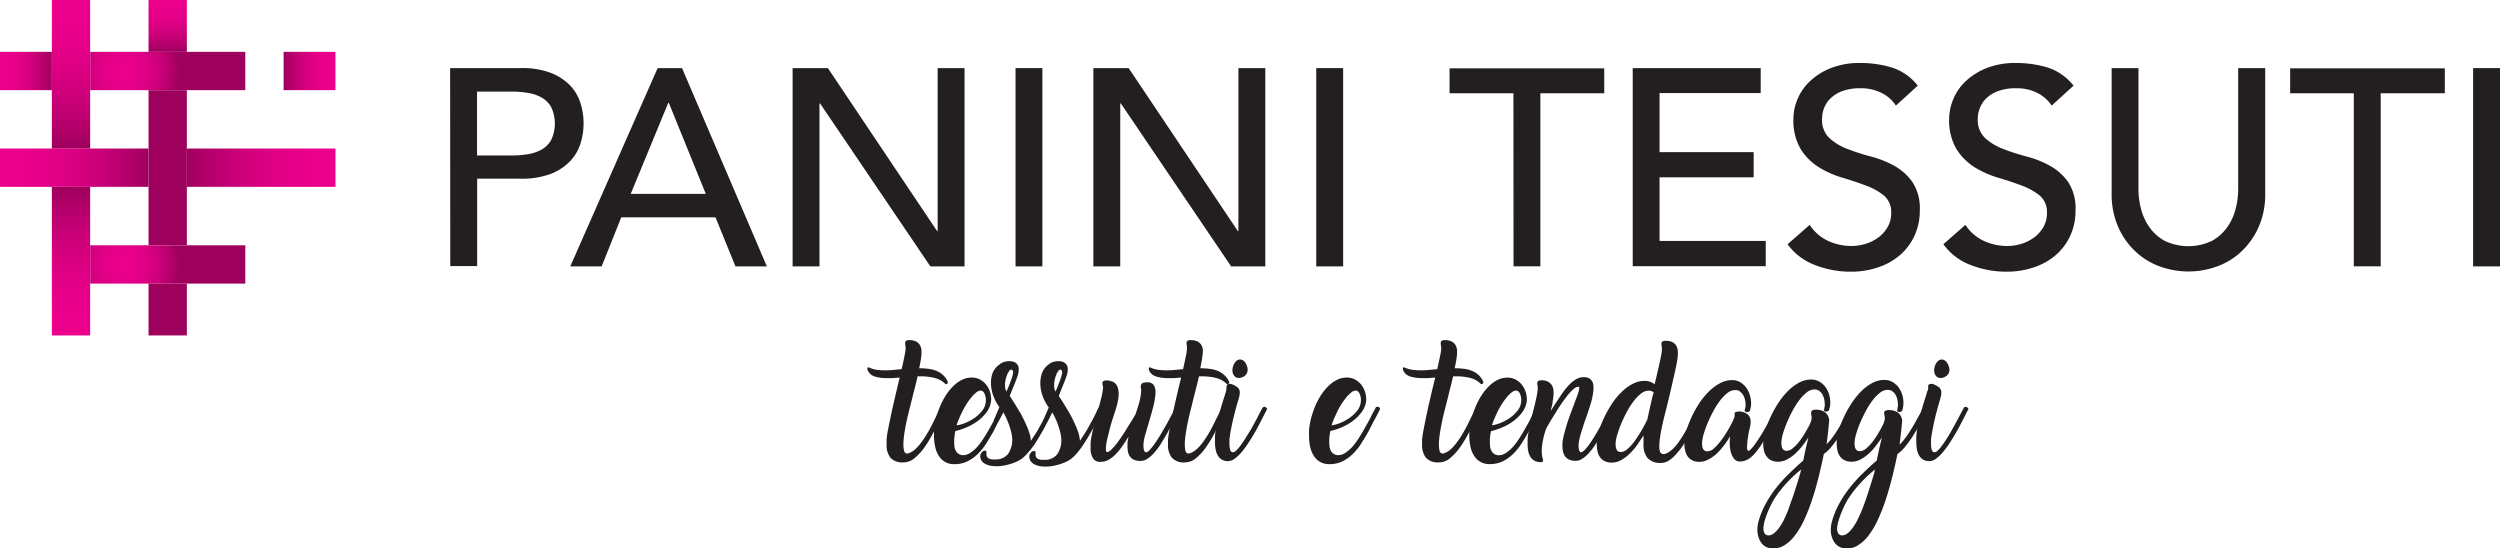
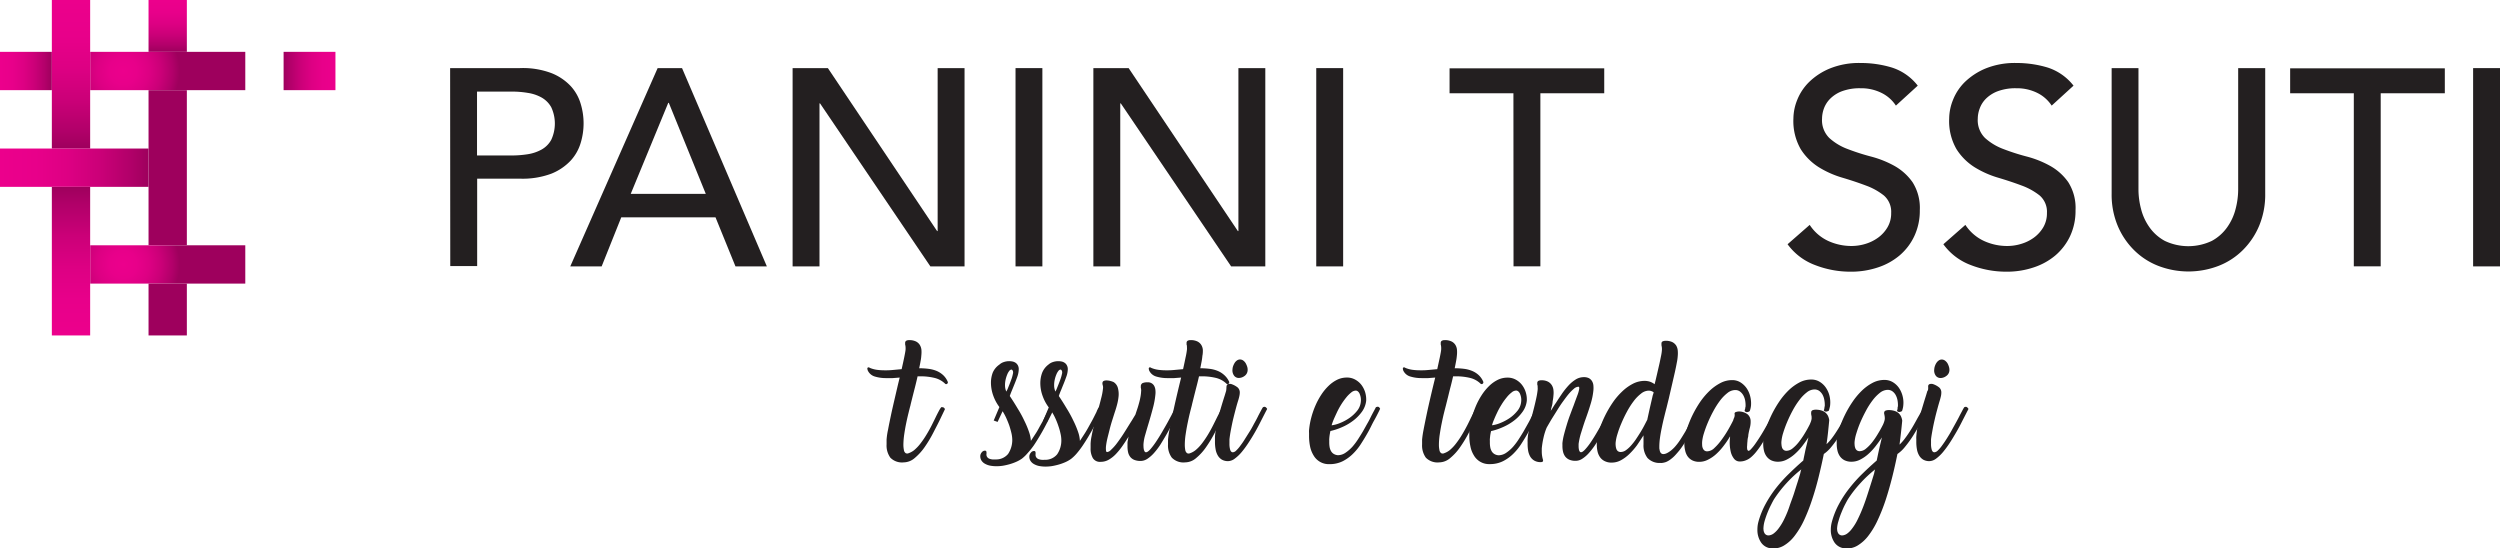
<svg xmlns="http://www.w3.org/2000/svg" xmlns:xlink="http://www.w3.org/1999/xlink" id="logo-panini" width="245.926" height="53.955" viewBox="0 0 245.926 53.955">
  <defs>
    <linearGradient id="linear-gradient" x1="0.501" x2="0.501" y2="1" gradientUnits="objectBoundingBox">
      <stop offset="0" stop-color="#ec008c" />
      <stop offset="0.24" stop-color="#e8008a" />
      <stop offset="0.46" stop-color="#dd0083" />
      <stop offset="0.67" stop-color="#cb0078" />
      <stop offset="0.88" stop-color="#b10069" />
      <stop offset="1" stop-color="#9e005d" />
    </linearGradient>
    <linearGradient id="linear-gradient-2" x1="1" y1="0.5" x2="0" y2="0.5" xlink:href="#linear-gradient" />
    <linearGradient id="linear-gradient-3" x1="0" y1="0.5" x2="1" y2="0.5" xlink:href="#linear-gradient" />
    <linearGradient id="linear-gradient-4" x1="0.5" x2="0.5" y2="1" xlink:href="#linear-gradient" />
    <radialGradient id="radial-gradient" cx="0.5" cy="0.498" r="1.476" gradientTransform="translate(0.089) scale(0.247 1)" xlink:href="#linear-gradient" />
    <linearGradient id="linear-gradient-6" x1="0" y1="0.501" x2="1" y2="0.501" xlink:href="#linear-gradient" />
    <radialGradient id="radial-gradient-2" cx="0.503" cy="0.5" r="0.365" gradientTransform="translate(3.176) scale(4.046 1)" gradientUnits="objectBoundingBox">
      <stop offset="0" stop-color="#ec008c" />
      <stop offset="0.4" stop-color="#ea008b" />
      <stop offset="0.59" stop-color="#e20086" />
      <stop offset="0.73" stop-color="#d6007f" />
      <stop offset="0.85" stop-color="#c30074" />
      <stop offset="0.95" stop-color="#ac0065" />
      <stop offset="1" stop-color="#9e005d" />
    </radialGradient>
    <linearGradient id="linear-gradient-7" x1="1" y1="0.501" x2="0" y2="0.501" xlink:href="#linear-gradient" />
    <linearGradient id="linear-gradient-10" x1="0.5" y1="1" x2="0.5" y2="0" xlink:href="#linear-gradient" />
    <radialGradient id="radial-gradient-3" cx="0.5" cy="0.502" r="1.476" gradientTransform="translate(0.089) scale(0.247 1)" xlink:href="#linear-gradient" />
    <linearGradient id="linear-gradient-12" x1="62.458" y1="-27.051" x2="61.105" y2="-27.051" xlink:href="#linear-gradient" />
  </defs>
  <g id="Group_6591" data-name="Group 6591" transform="translate(6)">
    <path id="Path_13212" data-name="Path 13212" d="M218.148,206.881a3.879,3.879,0,0,1-.079.594c-.034.211-.083.437-.133.677a7.463,7.463,0,0,1,.893.054,3.151,3.151,0,0,1,.8.2,2.223,2.223,0,0,1,.648.407,1.894,1.894,0,0,1,.466.663h0a.152.152,0,0,1-.029.177.157.157,0,0,1-.2.044,2.268,2.268,0,0,0-1.09-.6,5.85,5.85,0,0,0-1.379-.152h-.265c-.069.319-.147.633-.226.952l-.25.982-.2.8-.029.137c-.054.187-.113.432-.191.746s-.157.658-.231,1.021-.137.726-.191,1.095a7.629,7.629,0,0,0-.079.982,2.75,2.75,0,0,0,.049.53.447.447,0,0,0,.177.314.329.329,0,0,0,.3,0,1.806,1.806,0,0,0,.52-.285,4.02,4.02,0,0,0,.638-.672,8.783,8.783,0,0,0,.594-.874c.187-.309.363-.623.52-.937s.3-.6.417-.849h0c.1-.2.187-.373.27-.525a2.7,2.7,0,0,1,.236-.378.411.411,0,0,1,.118,0,.26.26,0,0,1,.245.2l-.383.8h0c-.226.491-.491.982-.741,1.472a12.239,12.239,0,0,1-.859,1.438,5.462,5.462,0,0,1-.982,1.085,1.683,1.683,0,0,1-1.09.432,1.6,1.6,0,0,1-1.315-.466,2.052,2.052,0,0,1-.368-1.3v-.476a6.82,6.82,0,0,1,.147-.982c.074-.412.172-.874.275-1.369s.226-1.021.353-1.571.25-1.075.368-1.58l.147-.6-.687.054H214.7a3.744,3.744,0,0,1-1.134-.157,1.1,1.1,0,0,1-.687-.594.734.734,0,0,1-.034-.123.231.231,0,0,1,0-.118.128.128,0,0,1,.079-.064.206.206,0,0,1,.157.049h0a2.76,2.76,0,0,0,.692.191,5.722,5.722,0,0,0,.775.049,6.819,6.819,0,0,0,.82-.034l.844-.079c.1-.447.187-.834.255-1.173s.113-.574.128-.721a1.992,1.992,0,0,0,0-.3,1.082,1.082,0,0,0-.039-.226v-.1a.537.537,0,0,1,0-.088.231.231,0,0,1,.133-.2.6.6,0,0,1,.26-.049,1.473,1.473,0,0,1,.658.128.947.947,0,0,1,.383.334,1.148,1.148,0,0,1,.167.491A2.83,2.83,0,0,1,218.148,206.881Z" transform="translate(-133.516 -171.927)" fill="#231f20" />
-     <path id="Path_13213" data-name="Path 13213" d="M231.986,218.289q-.285.491-.633,1.06a5.807,5.807,0,0,1-.8,1.011,4.049,4.049,0,0,1-1.031.756,2.837,2.837,0,0,1-1.315.295,1.718,1.718,0,0,1-1.561-.854,2.6,2.6,0,0,1-.344-.888,4.91,4.91,0,0,1-.108-1.05v-.275a1.965,1.965,0,0,1,0-.285h0a7.464,7.464,0,0,1,.216-1.2,7.708,7.708,0,0,1,.407-1.188,7.063,7.063,0,0,1,.574-1.08,5.2,5.2,0,0,1,.726-.883,3.328,3.328,0,0,1,.844-.6,2.184,2.184,0,0,1,.937-.216,1.669,1.669,0,0,1,.834.2,1.963,1.963,0,0,1,.613.525,2.159,2.159,0,0,1,.368.726,2.4,2.4,0,0,1,.1.834,2.316,2.316,0,0,1-.422,1.09,4.093,4.093,0,0,1-.869.879,5.2,5.2,0,0,1-1.1.633,5.888,5.888,0,0,1-1.124.373,3.048,3.048,0,0,0-.069.368c0,.128-.034.265-.049.4a1.066,1.066,0,0,0,0,.177v.177a2.654,2.654,0,0,0,.034.447,1.237,1.237,0,0,0,.133.393.776.776,0,0,0,.265.285.913.913,0,0,0,.427.133,1.36,1.36,0,0,0,.761-.255,3.6,3.6,0,0,0,.672-.594,6.322,6.322,0,0,0,.569-.766c.172-.27.329-.52.461-.746h0c.172-.294.329-.584.491-.874l.4-.775c.059-.108.118-.226.191-.358s.132-.255.191-.353a.588.588,0,0,1,.157-.049.221.221,0,0,1,.152.054.56.56,0,0,1,.1.147l-.108.231c-.128.26-.285.574-.491.937S232.2,217.9,231.986,218.289Zm-.815-3.814c-.108-.206-.236-.3-.383-.3a.712.712,0,0,0-.437.187,2.757,2.757,0,0,0-.491.491,5.986,5.986,0,0,0-.491.687,7.67,7.67,0,0,0-.422.761c-.128.27-.231.491-.324.726a3.572,3.572,0,0,0-.2.564,3.176,3.176,0,0,0,.834-.231,4.762,4.762,0,0,0,.918-.491,3.6,3.6,0,0,0,.756-.712,1.6,1.6,0,0,0,.358-.879,1.472,1.472,0,0,0-.132-.8Z" transform="translate(-140.316 -175.752)" fill="#231f20" />
    <path id="Path_13214" data-name="Path 13214" d="M237.354,209.949a1.183,1.183,0,0,1,.447-.255,1.641,1.641,0,0,1,.874-.044.879.879,0,0,1,.3.137.741.741,0,0,1,.206.25.775.775,0,0,1,.079.363,2.351,2.351,0,0,1-.147.756c-.1.28-.216.579-.349.9l-.2.491c-.069.162-.133.329-.187.491q.412.613.78,1.237a10.646,10.646,0,0,1,.658,1.207,8.689,8.689,0,0,1,.456,1.09,3.255,3.255,0,0,1,.182.879c.162-.241.319-.491.491-.751s.3-.52.447-.78.28-.491.4-.736.226-.437.309-.614v-.029h0l.088-.172h0a1.123,1.123,0,0,1,.1-.167.186.186,0,0,1,.162-.064.285.285,0,0,1,.275.211l-.059.128-.034.029c-.108.206-.226.447-.363.721s-.29.564-.452.869-.334.609-.52.918-.368.609-.56.888a7.711,7.711,0,0,1-.589.736,3.966,3.966,0,0,1-.569.555,3.169,3.169,0,0,1-.569.319,4.948,4.948,0,0,1-.638.231,6.448,6.448,0,0,1-.663.152,4.093,4.093,0,0,1-.628.049,3.4,3.4,0,0,1-.653-.059,1.714,1.714,0,0,1-.52-.2.933.933,0,0,1-.334-.329.815.815,0,0,1-.093-.491.613.613,0,0,1,.152-.3.393.393,0,0,1,.3-.152.133.133,0,0,1,.147.118.781.781,0,0,1,0,.24.437.437,0,0,0,.079.275.491.491,0,0,0,.211.162,1.3,1.3,0,0,0,.295.069,2.239,2.239,0,0,0,.314,0,1.531,1.531,0,0,0,1.232-.54,2.479,2.479,0,0,0,.412-1.389,3.226,3.226,0,0,0-.079-.643q-.083-.353-.206-.736c-.088-.255-.186-.491-.3-.751a5.236,5.236,0,0,0-.368-.682l-.491,1.05-.383-.137.56-1.325a4.167,4.167,0,0,1-.6-1.114,3.789,3.789,0,0,1-.231-1.291,2.827,2.827,0,0,1,.177-.982A1.835,1.835,0,0,1,237.354,209.949Zm.8,2.425.206-.515c.074-.187.137-.363.2-.535a3.626,3.626,0,0,0,.123-.461.491.491,0,0,0,0-.29h0c-.044-.083-.088-.133-.137-.137a.3.3,0,0,0-.211.123,1.409,1.409,0,0,0-.206.358,3.2,3.2,0,0,0-.157.491,2.453,2.453,0,0,0-.064.569,1.522,1.522,0,0,0,.128.623Z" transform="translate(-145.045 -174.082)" fill="#231f20" />
    <path id="Path_13215" data-name="Path 13215" d="M247.187,209.949a1.241,1.241,0,0,1,.452-.255,1.61,1.61,0,0,1,.525-.083,1.651,1.651,0,0,1,.348.039.814.814,0,0,1,.294.137.642.642,0,0,1,.206.25.775.775,0,0,1,.083.363,2.244,2.244,0,0,1-.152.756c-.1.28-.211.579-.348.9-.064.162-.128.324-.2.491s-.128.329-.182.491q.412.614.78,1.237a11.485,11.485,0,0,1,.658,1.207,8.693,8.693,0,0,1,.456,1.09,3.048,3.048,0,0,1,.177.879c.162-.241.324-.491.491-.751s.309-.52.452-.78.28-.491.4-.736l.309-.614v-.029h0l.083-.172h0a.824.824,0,0,1,.1-.167.182.182,0,0,1,.162-.064.285.285,0,0,1,.275.211l-.064.128-.029.029q-.162.309-.368.722c-.137.275-.285.564-.447.869s-.339.609-.52.918-.373.609-.56.888a8.526,8.526,0,0,1-.584.771,3.739,3.739,0,0,1-.574.555,3.122,3.122,0,0,1-.564.319,4.955,4.955,0,0,1-.638.231,6.452,6.452,0,0,1-.663.152,4.159,4.159,0,0,1-.633.049,3.379,3.379,0,0,1-.648-.059,1.713,1.713,0,0,1-.52-.2.933.933,0,0,1-.334-.329.78.78,0,0,1-.093-.491.614.614,0,0,1,.152-.3.383.383,0,0,1,.3-.152.137.137,0,0,1,.152.118,1.279,1.279,0,0,1,0,.24.437.437,0,0,0,.079.275.491.491,0,0,0,.211.162,1.319,1.319,0,0,0,.29.069,2.323,2.323,0,0,0,.319,0,1.512,1.512,0,0,0,1.227-.54,2.4,2.4,0,0,0,.412-1.389,2.9,2.9,0,0,0-.079-.643,5.992,5.992,0,0,0-.206-.736,7.007,7.007,0,0,0-.294-.751,4.722,4.722,0,0,0-.373-.682l-.466,1.05-.378-.137.56-1.325a4.167,4.167,0,0,1-.6-1.114,3.676,3.676,0,0,1-.231-1.291,2.945,2.945,0,0,1,.172-.982A1.87,1.87,0,0,1,247.187,209.949Zm.8,2.425.206-.515c.074-.187.142-.363.2-.535a3.714,3.714,0,0,0,.128-.461.491.491,0,0,0,0-.29h0c-.039-.083-.088-.133-.137-.137a.285.285,0,0,0-.206.123,1.409,1.409,0,0,0-.206.358,2.772,2.772,0,0,0-.157.491,2.453,2.453,0,0,0-.064.569,1.473,1.473,0,0,0,.128.623Z" transform="translate(-150.055 -174.082)" fill="#231f20" />
    <path id="Path_13216" data-name="Path 13216" d="M259.845,213.647a.982.982,0,0,1,.412.569,2.341,2.341,0,0,1,.074.79,5.134,5.134,0,0,1-.172.928c-.083.309-.167.564-.24.78l-.231.731c-.088.28-.172.574-.245.874s-.152.594-.221.883a6.505,6.505,0,0,0-.133.756,2.043,2.043,0,0,0,0,.4c0,.113.054.167.118.167a.594.594,0,0,0,.358-.2,4.871,4.871,0,0,0,.491-.525c.172-.221.348-.466.53-.731s.353-.54.525-.815.334-.54.491-.785l.378-.623h0c.069-.211.137-.412.2-.6s.113-.368.162-.55a5.259,5.259,0,0,0,.128-.55,3.765,3.765,0,0,0,.074-.6.536.536,0,0,0,0-.177.981.981,0,0,0-.029-.172.532.532,0,0,1,0-.108.176.176,0,0,0,0-.054.348.348,0,0,1,.167-.29,1.158,1.158,0,0,1,.491-.079.687.687,0,0,1,.663.363,1.055,1.055,0,0,1,.113.388,2.024,2.024,0,0,1,0,.456,7.857,7.857,0,0,1-.24,1.306c-.128.491-.26.957-.4,1.423s-.245.82-.348,1.188a4.271,4.271,0,0,0-.182.933,1.85,1.85,0,0,0,0,.245,1.534,1.534,0,0,0,.025.27.83.83,0,0,0,.079.221.157.157,0,0,0,.137.088c.113,0,.255-.1.432-.294a7.408,7.408,0,0,0,.56-.741c.2-.3.4-.618.609-.982s.393-.672.56-.982.314-.579.427-.8.177-.348.2-.383l.029-.074h0a.821.821,0,0,1,.1-.167.182.182,0,0,1,.162-.064.241.241,0,0,1,.162.054.559.559,0,0,1,.1.147l-.172.3c-.064.123-.123.24-.177.358-.142.28-.294.579-.456.908s-.339.658-.525.982-.383.648-.589.982a6.715,6.715,0,0,1-.628.825,3.278,3.278,0,0,1-.653.574,1.222,1.222,0,0,1-.653.211,1.639,1.639,0,0,1-.623-.1.982.982,0,0,1-.4-.285,1.164,1.164,0,0,1-.216-.442,2.479,2.479,0,0,1-.064-.564v-.309a1.015,1.015,0,0,1,.039-.334,3.269,3.269,0,0,1,.069-.358.068.068,0,0,0-.025.044.079.079,0,0,1-.029.039c-.182.29-.373.579-.569.859a6.685,6.685,0,0,1-.628.771,3.087,3.087,0,0,1-.7.555,1.585,1.585,0,0,1-.8.211.81.81,0,0,1-.766-.368,1.846,1.846,0,0,1-.221-.982v-.432a4.462,4.462,0,0,1,.1-.761c.049-.27.108-.545.177-.829s.137-.564.216-.854.152-.56.221-.82q.186-.633.324-1.207a5.822,5.822,0,0,0,.177-.918.9.9,0,0,0,0-.285l-.049-.191h0a.222.222,0,0,1,0-.088v-.024a.221.221,0,0,1,.128-.2.623.623,0,0,1,.265-.049,1.471,1.471,0,0,1,.427.064A1.644,1.644,0,0,1,259.845,213.647Z" transform="translate(-156.292 -176.057)" fill="#231f20" />
    <path id="Path_13217" data-name="Path 13217" d="M274.516,206.881a5.645,5.645,0,0,1-.079.594q-.059.319-.132.677a7.466,7.466,0,0,1,.893.054,3.048,3.048,0,0,1,.8.2,2.185,2.185,0,0,1,.653.407,1.963,1.963,0,0,1,.491.663h0a.167.167,0,0,1-.034.177.157.157,0,0,1-.2.044,2.253,2.253,0,0,0-1.085-.6,5.89,5.89,0,0,0-1.384-.152h-.26c-.074.319-.147.633-.231.952s-.162.643-.25.982l-.2.8-.029.137c-.049.187-.113.432-.191.746s-.152.658-.226,1.021-.137.726-.191,1.095a6.873,6.873,0,0,0-.079.982,2.778,2.778,0,0,0,.044.53.491.491,0,0,0,.177.314.344.344,0,0,0,.309,0,1.791,1.791,0,0,0,.515-.285,4.034,4.034,0,0,0,.643-.672,9.711,9.711,0,0,0,.594-.874c.187-.309.358-.623.515-.937s.3-.6.422-.849h0l.27-.525a2.68,2.68,0,0,1,.24-.378.358.358,0,0,1,.118,0c.113,0,.191.069.24.2l-.378.8h0c-.226.491-.491.982-.741,1.472a12.269,12.269,0,0,1-.864,1.438,5.316,5.316,0,0,1-.982,1.085,1.664,1.664,0,0,1-1.09.432,1.59,1.59,0,0,1-1.311-.466,2.022,2.022,0,0,1-.373-1.3v-.476a9.789,9.789,0,0,1,.147-.982c.079-.417.167-.874.275-1.369s.221-1.021.348-1.571.25-1.075.373-1.58l.147-.6-.687.054h-.638a3.746,3.746,0,0,1-1.134-.157,1.1,1.1,0,0,1-.687-.594.452.452,0,0,1-.029-.123.187.187,0,0,1,0-.118.118.118,0,0,1,.079-.064.2.2,0,0,1,.152.049h0a2.76,2.76,0,0,0,.692.191,5.74,5.74,0,0,0,.78.049,6.733,6.733,0,0,0,.815-.034l.849-.079c.1-.447.182-.834.25-1.173a6.742,6.742,0,0,0,.128-.721,1.511,1.511,0,0,0,0-.3.5.5,0,0,0-.034-.226.764.764,0,0,1,0-.1v-.088a.231.231,0,0,1,.132-.2.614.614,0,0,1,.26-.049,1.472,1.472,0,0,1,.663.128.947.947,0,0,1,.383.334,1.079,1.079,0,0,1,.162.491,2.826,2.826,0,0,1-.034.55Z" transform="translate(-162.232 -171.927)" fill="#231f20" />
    <path id="Path_13218" data-name="Path 13218" d="M283.609,212.342a1.757,1.757,0,0,0,.029-.3.833.833,0,0,1,.025-.2.216.216,0,0,1,.167-.162.589.589,0,0,1,.275,0,1.987,1.987,0,0,1,.648.348.668.668,0,0,1,.2.491,1.7,1.7,0,0,1-.039.329c-.024.118-.059.25-.1.393-.074.226-.152.491-.24.82s-.172.658-.26,1.016-.157.712-.226,1.065-.118.677-.152.982v.432a1.963,1.963,0,0,0,.074.6c.049.152.137.236.255.241a.535.535,0,0,0,.344-.182,3.273,3.273,0,0,0,.417-.491,7.259,7.259,0,0,0,.456-.672l.491-.78c.182-.29.3-.54.447-.8s.265-.491.378-.726l.24-.452c.069-.128.128-.236.187-.324a.387.387,0,0,1,.157-.049c.093,0,.182.069.265.211l-.118.221-.491.957c-.177.358-.368.717-.574,1.08s-.427.722-.653,1.065a9.383,9.383,0,0,1-.677.923,3.89,3.89,0,0,1-.677.643,1.129,1.129,0,0,1-.648.245,1.2,1.2,0,0,1-.618-.147,1.144,1.144,0,0,1-.4-.407,1.8,1.8,0,0,1-.216-.6,3.987,3.987,0,0,1-.064-.746v-.52a11.005,11.005,0,0,1,.363-2.037c.182-.668.383-1.335.6-2.007l.147-.491Zm1.914-2.724a1.918,1.918,0,0,1,.167.388.981.981,0,0,1,.034.324.717.717,0,0,1-.3.555.982.982,0,0,1-.574.2.579.579,0,0,1-.442-.206.869.869,0,0,1-.172-.653,1.109,1.109,0,0,1,.074-.344,1.658,1.658,0,0,1,.157-.309.839.839,0,0,1,.231-.226.531.531,0,0,1,.28-.083.559.559,0,0,1,.28.083.9.9,0,0,1,.27.28Z" transform="translate(-168.994 -173.904)" fill="#231f20" />
    <path id="Path_13219" data-name="Path 13219" d="M307.146,218.289c-.191.339-.4.692-.638,1.06a5.4,5.4,0,0,1-.8,1.011,4.025,4.025,0,0,1-1.026.756,2.851,2.851,0,0,1-1.315.294,1.718,1.718,0,0,1-1.561-.854,2.709,2.709,0,0,1-.348-.888,5.223,5.223,0,0,1-.1-1.05v-.275a1.97,1.97,0,0,1,0-.285h0a7.447,7.447,0,0,1,.211-1.2,8.264,8.264,0,0,1,.407-1.188,7.08,7.08,0,0,1,.579-1.08,4.984,4.984,0,0,1,.726-.883,3.327,3.327,0,0,1,.844-.6,2.164,2.164,0,0,1,.938-.216,1.649,1.649,0,0,1,.829.2,1.962,1.962,0,0,1,.618.525,2.356,2.356,0,0,1,.368.726,2.532,2.532,0,0,1,.1.834,2.272,2.272,0,0,1-.427,1.09,4.1,4.1,0,0,1-.869.879,5.166,5.166,0,0,1-1.095.633,5.951,5.951,0,0,1-1.129.373c-.025.118-.049.245-.069.368s-.034.265-.044.4a1.061,1.061,0,0,0,0,.177v.177a2.656,2.656,0,0,0,.034.447,1.237,1.237,0,0,0,.133.393.776.776,0,0,0,.265.285.913.913,0,0,0,.422.133,1.335,1.335,0,0,0,.761-.255,3.634,3.634,0,0,0,.677-.594,6.325,6.325,0,0,0,.569-.766c.172-.27.329-.52.461-.746h0c.167-.294.324-.584.491-.874s.275-.545.4-.775c.054-.108.118-.226.191-.358s.133-.255.187-.353a.6.6,0,0,1,.162-.049.221.221,0,0,1,.152.054.559.559,0,0,1,.1.147l-.108.231c-.128.26-.285.574-.491.937S307.372,217.9,307.146,218.289Zm-.815-3.814c-.108-.206-.236-.3-.383-.3a.731.731,0,0,0-.442.187,3.139,3.139,0,0,0-.491.491,7.22,7.22,0,0,0-.908,1.448c-.123.27-.231.491-.329.726a4.976,4.976,0,0,0-.2.564,3.2,3.2,0,0,0,.839-.231,4.583,4.583,0,0,0,.913-.491,3.627,3.627,0,0,0,.761-.712,1.644,1.644,0,0,0,.358-.879,1.472,1.472,0,0,0-.123-.8Z" transform="translate(-178.586 -175.752)" fill="#231f20" />
    <path id="Path_13220" data-name="Path 13220" d="M325.483,206.881a5.733,5.733,0,0,1-.083.594q-.059.319-.133.677a7.556,7.556,0,0,1,.9.054,3.058,3.058,0,0,1,.79.2,2.183,2.183,0,0,1,.653.407,1.894,1.894,0,0,1,.466.663h0a.176.176,0,0,1-.236.221,2.253,2.253,0,0,0-1.085-.6,5.891,5.891,0,0,0-1.379-.152h-.265c-.074.319-.147.633-.231.952s-.162.643-.245.982l-.2.8-.034.137c-.049.187-.113.432-.191.746s-.152.658-.226,1.021-.137.726-.191,1.095a6.878,6.878,0,0,0-.079.982,2.408,2.408,0,0,0,.049.53.462.462,0,0,0,.172.314.344.344,0,0,0,.309,0,1.807,1.807,0,0,0,.52-.285,4.018,4.018,0,0,0,.638-.672,8.787,8.787,0,0,0,.594-.874c.186-.309.358-.623.52-.937s.294-.6.417-.849h0c.1-.2.186-.373.27-.525a2.308,2.308,0,0,1,.236-.378.413.413,0,0,1,.118,0,.26.26,0,0,1,.245.2l-.383.8h0c-.226.491-.491.982-.741,1.472a12.27,12.27,0,0,1-.864,1.438,5.3,5.3,0,0,1-.982,1.085,1.683,1.683,0,0,1-1.09.432,1.6,1.6,0,0,1-1.315-.466,2.052,2.052,0,0,1-.368-1.3v-.476a9.771,9.771,0,0,1,.147-.982c.079-.417.172-.874.275-1.369s.221-1.021.348-1.571.25-1.075.373-1.58l.147-.6-.687.054h-.638a3.736,3.736,0,0,1-1.129-.157,1.1,1.1,0,0,1-.692-.594.75.75,0,0,1-.029-.123.231.231,0,0,1,0-.118.118.118,0,0,1,.079-.064.206.206,0,0,1,.157.049h0a2.857,2.857,0,0,0,.7.191,5.72,5.72,0,0,0,.776.049,6.733,6.733,0,0,0,.815-.034l.849-.079.255-1.173c.069-.334.113-.574.128-.721a1.986,1.986,0,0,0,0-.3,1.084,1.084,0,0,0-.039-.226.745.745,0,0,1,0-.1.534.534,0,0,1,0-.088.231.231,0,0,1,.133-.2.594.594,0,0,1,.255-.049,1.472,1.472,0,0,1,.663.128.947.947,0,0,1,.383.334,1.079,1.079,0,0,1,.162.491A2.825,2.825,0,0,1,325.483,206.881Z" transform="translate(-188.167 -171.927)" fill="#231f20" />
    <path id="Path_13221" data-name="Path 13221" d="M339.286,218.3c-.191.339-.4.692-.638,1.06a5.561,5.561,0,0,1-.8,1.011,4.049,4.049,0,0,1-1.031.756,2.852,2.852,0,0,1-1.315.294,1.718,1.718,0,0,1-1.561-.854,2.6,2.6,0,0,1-.344-.888,4.91,4.91,0,0,1-.108-1.05v-.275a1.961,1.961,0,0,1,0-.285h0a7.445,7.445,0,0,1,.245-1.188,8.912,8.912,0,0,1,.407-1.188,7.086,7.086,0,0,1,.579-1.08,5.2,5.2,0,0,1,.726-.883,3.327,3.327,0,0,1,.844-.6,2.165,2.165,0,0,1,.938-.216,1.669,1.669,0,0,1,.834.2,1.963,1.963,0,0,1,.614.525,2.253,2.253,0,0,1,.368.726,2.4,2.4,0,0,1,.1.834,2.273,2.273,0,0,1-.427,1.09,3.962,3.962,0,0,1-.864.879,5.206,5.206,0,0,1-1.1.633,6.022,6.022,0,0,1-1.124.373c-.029.118-.054.245-.074.368s-.029.265-.044.4a1.061,1.061,0,0,0,0,.177v.177a2.651,2.651,0,0,0,.034.447,1.237,1.237,0,0,0,.133.393.776.776,0,0,0,.265.285.913.913,0,0,0,.422.133,1.364,1.364,0,0,0,.766-.255,3.6,3.6,0,0,0,.672-.594,6.322,6.322,0,0,0,.569-.766c.172-.27.329-.52.461-.746h0c.167-.294.329-.584.491-.874s.275-.545.4-.775c.054-.108.118-.226.191-.358s.133-.255.191-.353a.589.589,0,0,1,.157-.049.221.221,0,0,1,.152.054.561.561,0,0,1,.1.147l-.108.231c-.128.26-.285.574-.491.937S339.512,217.916,339.286,218.3Zm-.815-3.814c-.108-.206-.236-.3-.383-.3a.712.712,0,0,0-.437.187,2.759,2.759,0,0,0-.491.491,5.985,5.985,0,0,0-.491.687,7.689,7.689,0,0,0-.422.761c-.128.27-.231.491-.324.726a3.569,3.569,0,0,0-.2.564,3.225,3.225,0,0,0,.834-.231,4.762,4.762,0,0,0,.918-.491,3.6,3.6,0,0,0,.756-.712,1.644,1.644,0,0,0,.358-.879,1.472,1.472,0,0,0-.123-.8Z" transform="translate(-194.952 -175.767)" fill="#231f20" />
    <path id="Path_13222" data-name="Path 13222" d="M347.542,215.72q-.029.118-.059.221a.86.86,0,0,1-.044.2c.083-.118.167-.245.245-.378s.172-.275.27-.412c.191-.3.388-.6.594-.9a7.363,7.363,0,0,1,.648-.815,3.437,3.437,0,0,1,.712-.594,1.531,1.531,0,0,1,.8-.226,1.09,1.09,0,0,1,.491.1.82.82,0,0,1,.3.28.981.981,0,0,1,.142.417,2.684,2.684,0,0,1,0,.53,6.731,6.731,0,0,1-.275,1.325c-.147.491-.314.982-.491,1.472s-.3.9-.437,1.335a6.462,6.462,0,0,0-.25,1.114v.245a1.534,1.534,0,0,0,.025.27.56.56,0,0,0,.074.211.157.157,0,0,0,.137.088c.1,0,.231-.088.393-.26a5.677,5.677,0,0,0,.525-.663c.186-.27.373-.564.564-.888s.373-.638.54-.942.319-.574.447-.815l.275-.52a.093.093,0,0,1,.029-.064l.044-.083c.034-.064.069-.118.093-.157a.182.182,0,0,1,.162-.064.241.241,0,0,1,.162.054.561.561,0,0,1,.1.147c-.049.083-.108.187-.167.3s-.118.241-.172.358l-.461.908q-.25.491-.53.982c-.187.324-.383.643-.589.952a7.041,7.041,0,0,1-.628.82,3.1,3.1,0,0,1-.653.569,1.183,1.183,0,0,1-.653.211,1.541,1.541,0,0,1-.623-.108,1.075,1.075,0,0,1-.4-.3,1.286,1.286,0,0,1-.216-.452,2.414,2.414,0,0,1-.069-.584v-.147a1.594,1.594,0,0,1,0-.162,5.827,5.827,0,0,1,.167-.879c.079-.309.172-.628.27-.952s.206-.643.324-.957.226-.609.334-.883c.137-.383.265-.721.373-1.016a3.215,3.215,0,0,0,.186-.658c0-.128,0-.191-.093-.191a.741.741,0,0,0-.442.206,4.281,4.281,0,0,0-.53.54c-.186.226-.378.491-.564.746s-.378.555-.55.834-.339.54-.491.785-.265.452-.363.614h0l-.172.3h0a5.847,5.847,0,0,0-.309.982,8.257,8.257,0,0,0-.172,1.055v.329a2.832,2.832,0,0,0,.1.731.545.545,0,0,1,.029.147c0,.1-.079.147-.231.147a1.217,1.217,0,0,1-.638-.152,1.153,1.153,0,0,1-.4-.4,1.83,1.83,0,0,1-.2-.564,4.074,4.074,0,0,1-.054-.648V219.2a1.667,1.667,0,0,1,0-.221,4.72,4.72,0,0,1,.088-.731c.039-.24.083-.491.137-.771s.113-.491.177-.756l.182-.707c.1-.383.182-.741.255-1.07a7.712,7.712,0,0,0,.147-.859,1.4,1.4,0,0,0,0-.295.519.519,0,0,0-.034-.236.367.367,0,0,1,0-.093.534.534,0,0,1,0-.088.216.216,0,0,1,.133-.2.663.663,0,0,1,.27-.049,1.345,1.345,0,0,1,.643.133.982.982,0,0,1,.378.344,1.149,1.149,0,0,1,.167.491,2.306,2.306,0,0,1,0,.52,3.985,3.985,0,0,1-.079.579A2,2,0,0,1,347.542,215.72Z" transform="translate(-200.9 -175.716)" fill="#231f20" />
    <path id="Path_13223" data-name="Path 13223" d="M365.337,217.529a1.61,1.61,0,0,1-1.315-.491,2.027,2.027,0,0,1-.388-1.33v-.55a.428.428,0,0,1,0-.083.88.88,0,0,1,0-.1.86.86,0,0,1,0-.162c-.2.324-.412.643-.643.982a6.774,6.774,0,0,1-.751.859,3.808,3.808,0,0,1-.829.614,1.89,1.89,0,0,1-.888.231,1.473,1.473,0,0,1-.7-.142,1.183,1.183,0,0,1-.461-.383,1.575,1.575,0,0,1-.25-.569,3,3,0,0,1-.074-.672v-.339a6.491,6.491,0,0,1,.27-1.173,9.631,9.631,0,0,1,.53-1.31,10.933,10.933,0,0,1,.746-1.286,6.654,6.654,0,0,1,.928-1.1,4.5,4.5,0,0,1,1.065-.775,2.518,2.518,0,0,1,1.163-.29,1.668,1.668,0,0,1,.53.083,1.712,1.712,0,0,1,.456.245l.1-.4c.079-.334.152-.648.221-.952s.137-.584.191-.839.1-.491.137-.668a3.932,3.932,0,0,0,.064-.442,1.562,1.562,0,0,0,0-.309,2.013,2.013,0,0,0-.039-.221v-.191a.221.221,0,0,1,.133-.2.8.8,0,0,1,.27-.049,1.473,1.473,0,0,1,.663.128.982.982,0,0,1,.378.334,1.138,1.138,0,0,1,.157.491,2.873,2.873,0,0,1,0,.545,4.5,4.5,0,0,1-.093.658c-.049.28-.113.584-.191.937s-.167.726-.26,1.134l-.29,1.252q-.044.211-.118.491l-.157.643c-.079.294-.157.614-.241.952s-.157.677-.226,1.011-.128.658-.172.982a6.575,6.575,0,0,0-.064.81v.182a.555.555,0,0,0,.025.157c.039.29.167.437.378.437a.79.79,0,0,0,.28-.064,1.686,1.686,0,0,0,.3-.167,2.345,2.345,0,0,0,.285-.221c.093-.083.172-.162.245-.24a5.82,5.82,0,0,0,.53-.692c.167-.255.329-.52.491-.79s.29-.535.422-.8l.353-.717.25-.491a2.521,2.521,0,0,1,.162-.294.324.324,0,0,1,.093-.044h.078a.2.2,0,0,1,.142.059.491.491,0,0,1,.1.142c-.069.128-.137.27-.206.422a4.879,4.879,0,0,1-.216.456c-.128.255-.255.52-.393.79s-.27.54-.417.81-.29.53-.442.785a7.848,7.848,0,0,1-.491.7q-.182.221-.383.442a3.04,3.04,0,0,1-.437.4,2.037,2.037,0,0,1-.491.294,1.7,1.7,0,0,1-.52.1Zm-1.33-4.265c.079-.353.157-.721.241-1.1l.265-1.149a1.391,1.391,0,0,1,.059-.216,1.388,1.388,0,0,0,.059-.216.815.815,0,0,0-.491-.162,1.237,1.237,0,0,0-.751.294,3.813,3.813,0,0,0-.731.751A7.729,7.729,0,0,0,362,212.5a12.6,12.6,0,0,0-.545,1.139,9.555,9.555,0,0,0-.388,1.065,3.98,3.98,0,0,0-.172.8,1.646,1.646,0,0,0,0,.314,1.428,1.428,0,0,0,.059.314.516.516,0,0,0,.152.236.461.461,0,0,0,.3.088.9.9,0,0,0,.491-.172,2.9,2.9,0,0,0,.491-.442,6.014,6.014,0,0,0,.491-.623q.236-.353.456-.707c.142-.236.275-.466.388-.687l.3-.579Z" transform="translate(-207.961 -171.993)" fill="#231f20" />
    <path id="Path_13224" data-name="Path 13224" d="M382.991,216.462a.29.29,0,0,1-.123.064.6.6,0,0,1-.142.029.28.28,0,0,1-.221-.128,1,1,0,0,1,.059-.216A.9.9,0,0,1,382.6,216a2.692,2.692,0,0,0-.034-.555,1.7,1.7,0,0,0-.177-.525,1.2,1.2,0,0,0-.329-.388.765.765,0,0,0-.491-.152,1.247,1.247,0,0,0-.751.29,3.95,3.95,0,0,0-.731.751,7.8,7.8,0,0,0-.658,1.036,12.527,12.527,0,0,0-.545,1.134,11.1,11.1,0,0,0-.388,1.065,3.98,3.98,0,0,0-.167.8,2.281,2.281,0,0,0,0,.319.829.829,0,0,0,.059.314.554.554,0,0,0,.157.231.442.442,0,0,0,.294.088,1.055,1.055,0,0,0,.7-.334,5.353,5.353,0,0,0,.707-.81,10.261,10.261,0,0,0,.643-.982c.2-.348.363-.653.491-.913a1.508,1.508,0,0,1,.1-.275.692.692,0,0,0,.044-.348.157.157,0,0,1,.118-.2.981.981,0,0,1,.294-.059,1.433,1.433,0,0,1,.874.29.908.908,0,0,1,.285.569,2.234,2.234,0,0,1-.069.726,7.364,7.364,0,0,0-.157.731.785.785,0,0,1-.034.245,2.084,2.084,0,0,0-.049.368c-.015.133-.025.27-.029.407a1.291,1.291,0,0,0,0,.348.255.255,0,0,0,.093.177c.044.029.118,0,.206-.074a4.572,4.572,0,0,0,.54-.663c.191-.27.378-.56.569-.869s.363-.614.54-.928l.491-.864c.074-.172.157-.329.236-.491l.206-.378a.432.432,0,0,1,.162-.029.221.221,0,0,1,.152.054.457.457,0,0,1,.1.147l-.1.231c-.1.2-.216.427-.344.687s-.275.54-.427.829-.314.579-.491.879-.344.574-.515.844a8.409,8.409,0,0,1-.53.736,3.888,3.888,0,0,1-.515.535,1.723,1.723,0,0,1-.491.295,1.546,1.546,0,0,1-.579.118.707.707,0,0,1-.594-.27,1.786,1.786,0,0,1-.314-.643,4.014,4.014,0,0,1-.079-1.448v-.108a8.794,8.794,0,0,1-.628.928,5.764,5.764,0,0,1-.712.79,3.5,3.5,0,0,1-.81.564,1.841,1.841,0,0,1-.869.221,1.506,1.506,0,0,1-.7-.147,1.276,1.276,0,0,1-.456-.393,1.6,1.6,0,0,1-.24-.574,2.838,2.838,0,0,1-.079-.687V219.5a.83.83,0,0,1,0-.162,5.893,5.893,0,0,1,.27-1.173,10.223,10.223,0,0,1,.525-1.306,10.982,10.982,0,0,1,.746-1.291,7.122,7.122,0,0,1,.928-1.1,4.682,4.682,0,0,1,1.065-.771,2.454,2.454,0,0,1,1.163-.294,1.512,1.512,0,0,1,.829.226,2.1,2.1,0,0,1,.6.574,2.455,2.455,0,0,1,.353.8,2.842,2.842,0,0,1,.079.883,2.336,2.336,0,0,1-.128.574Z" transform="translate(-216.888 -176.011)" fill="#231f20" />
    <path id="Path_13225" data-name="Path 13225" d="M400.171,216.323h0a.491.491,0,0,1,.231-.079.353.353,0,0,1,.245.152c-.182.373-.388.775-.623,1.2s-.491.839-.731,1.232a10.118,10.118,0,0,1-.776,1.075,3.568,3.568,0,0,1-.756.717c-.157.776-.334,1.551-.525,2.322s-.407,1.512-.643,2.214a18.1,18.1,0,0,1-.771,1.963,8.154,8.154,0,0,1-.928,1.546,3.73,3.73,0,0,1-1.09.982,2.027,2.027,0,0,1-1.266.25,1.33,1.33,0,0,1-.957-.584,2.179,2.179,0,0,1-.353-1.271,2.9,2.9,0,0,1,.093-.731,8.145,8.145,0,0,1,.721-1.791,11.286,11.286,0,0,1,1.036-1.571,14.115,14.115,0,0,1,1.261-1.394c.452-.442.918-.874,1.4-1.291.054-.275.113-.545.167-.815s.113-.515.172-.741l.167-.717q-.295.447-.633.883a5.917,5.917,0,0,1-.717.761,3.706,3.706,0,0,1-.79.54,1.856,1.856,0,0,1-.834.206,1.536,1.536,0,0,1-.692-.142,1.252,1.252,0,0,1-.456-.388,1.527,1.527,0,0,1-.25-.56,2.985,2.985,0,0,1-.074-.677c0-.049,0-.1,0-.167v-.172a6.628,6.628,0,0,1,.3-1.217,10.567,10.567,0,0,1,.53-1.306,10.925,10.925,0,0,1,.746-1.286,7.146,7.146,0,0,1,.923-1.109,4.7,4.7,0,0,1,1.06-.771,2.454,2.454,0,0,1,1.163-.29,1.566,1.566,0,0,1,.829.221,1.963,1.963,0,0,1,.609.574,2.454,2.454,0,0,1,.358.8,2.693,2.693,0,0,1,.069.883,1.371,1.371,0,0,1-.049.29,2.5,2.5,0,0,1-.079.285.314.314,0,0,1-.128.069.522.522,0,0,1-.137.034.29.29,0,0,1-.236-.113,1.025,1.025,0,0,0,.059-.226,1.314,1.314,0,0,1,.039-.221,2.7,2.7,0,0,0-.039-.555,1.732,1.732,0,0,0-.167-.525,1.242,1.242,0,0,0-.324-.388.8.8,0,0,0-.491-.152,1.237,1.237,0,0,0-.751.29,3.848,3.848,0,0,0-.731.756,7.432,7.432,0,0,0-.658,1.031,12.607,12.607,0,0,0-.545,1.139,10.655,10.655,0,0,0-.388,1.065,3.926,3.926,0,0,0-.167.8,1.319,1.319,0,0,0,0,.314,1.273,1.273,0,0,0,.054.314.491.491,0,0,0,.157.231.417.417,0,0,0,.294.093.981.981,0,0,0,.6-.245,3.685,3.685,0,0,0,.609-.623,8.2,8.2,0,0,0,.579-.844c.182-.3.348-.6.491-.883.034-.079.069-.167.108-.265a1.615,1.615,0,0,0,.074-.294.731.731,0,0,0,0-.1v-.1l-.044-.245a.312.312,0,0,1,0-.108v-.083a.231.231,0,0,1,.137-.2.878.878,0,0,1,.275-.054,1.963,1.963,0,0,1,.6.079,1.154,1.154,0,0,1,.407.221,1.051,1.051,0,0,1,.245.329,1.506,1.506,0,0,1,.113.407c-.034.383-.074.766-.113,1.149s-.093.79-.152,1.212a4.733,4.733,0,0,0,.579-.663c.2-.265.383-.55.569-.849s.368-.618.535-.933S400.034,216.588,400.171,216.323Zm-8.344,11.672a.8.8,0,0,0,.123.452.452.452,0,0,0,.407.182.947.947,0,0,0,.491-.206,2.419,2.419,0,0,0,.442-.452,5.367,5.367,0,0,0,.594-.982,9.776,9.776,0,0,0,.491-1.2c.137-.422.314-.854.452-1.286s.265-.844.388-1.222l.221-.731.064-.285.044-.128a11.97,11.97,0,0,0-1.428,1.325,12.354,12.354,0,0,0-1.232,1.576q-.118.191-.294.545c-.123.236-.241.491-.358.78a8.738,8.738,0,0,0-.294.849,3,3,0,0,0-.118.785Z" transform="translate(-224.351 -175.961)" fill="#231f20" />
    <path id="Path_13226" data-name="Path 13226" d="M414.906,216.364h0a.491.491,0,0,1,.226-.079.371.371,0,0,1,.25.152c-.182.373-.393.775-.623,1.2s-.491.839-.731,1.232a10.879,10.879,0,0,1-.78,1.075,3.435,3.435,0,0,1-.756.717c-.157.775-.329,1.551-.525,2.322s-.407,1.512-.638,2.214a18.085,18.085,0,0,1-.776,1.963,7.9,7.9,0,0,1-.923,1.546,3.809,3.809,0,0,1-1.095.982,2.007,2.007,0,0,1-1.261.25,1.35,1.35,0,0,1-.982-.584,2.179,2.179,0,0,1-.353-1.271,2.912,2.912,0,0,1,.1-.731,8.134,8.134,0,0,1,.717-1.792,10.884,10.884,0,0,1,1.041-1.571,14.069,14.069,0,0,1,1.257-1.394c.452-.442.918-.874,1.4-1.291.059-.275.113-.545.172-.815s.113-.515.167-.741l.172-.717c-.2.3-.412.594-.638.883a5.893,5.893,0,0,1-.712.761,3.705,3.705,0,0,1-.79.54,1.861,1.861,0,0,1-.839.206,1.536,1.536,0,0,1-.692-.142,1.251,1.251,0,0,1-.456-.388,1.606,1.606,0,0,1-.245-.56,2.985,2.985,0,0,1-.074-.677v-.167a.985.985,0,0,1,0-.172,6.625,6.625,0,0,1,.27-1.178,9.854,9.854,0,0,1,.53-1.306,10.309,10.309,0,0,1,.746-1.286,6.872,6.872,0,0,1,.923-1.109,4.57,4.57,0,0,1,1.055-.771,2.479,2.479,0,0,1,1.168-.29,1.575,1.575,0,0,1,.829.221,1.963,1.963,0,0,1,.609.574,2.527,2.527,0,0,1,.353.8,2.566,2.566,0,0,1,.069.883,1.787,1.787,0,0,1-.044.29,1.823,1.823,0,0,1-.083.285.28.28,0,0,1-.128.069.492.492,0,0,1-.137.034.285.285,0,0,1-.231-.113,1.026,1.026,0,0,0,.059-.226.519.519,0,0,1,.034-.221,2.7,2.7,0,0,0-.034-.555,1.738,1.738,0,0,0-.172-.525,1.124,1.124,0,0,0-.324-.388.8.8,0,0,0-.491-.152,1.262,1.262,0,0,0-.751.29,3.988,3.988,0,0,0-.731.756,7.425,7.425,0,0,0-.653,1.031c-.206.383-.388.761-.55,1.139a10.538,10.538,0,0,0-.383,1.065,3.982,3.982,0,0,0-.172.8,1.634,1.634,0,0,0,0,.314,1.08,1.08,0,0,0,.059.314.491.491,0,0,0,.152.231.437.437,0,0,0,.3.093.981.981,0,0,0,.6-.245,3.879,3.879,0,0,0,.609-.623,7.455,7.455,0,0,0,.574-.844c.187-.3.348-.6.491-.883a2.285,2.285,0,0,0,.108-.265,1.611,1.611,0,0,0,.074-.294.366.366,0,0,0,0-.1v-.1l-.039-.245a.333.333,0,0,1-.025-.108v-.083a.236.236,0,0,1,.142-.2.855.855,0,0,1,.275-.054,1.915,1.915,0,0,1,.594.079,1.11,1.11,0,0,1,.407.221.982.982,0,0,1,.245.329,1.512,1.512,0,0,1,.118.407q-.054.574-.118,1.149c-.044.388-.093.79-.147,1.212a4.416,4.416,0,0,0,.574-.663c.2-.265.388-.55.574-.849s.363-.618.535-.933S414.763,216.629,414.906,216.364Zm-8.344,11.672a.766.766,0,0,0,.123.452.447.447,0,0,0,.407.182.982.982,0,0,0,.491-.206,2.262,2.262,0,0,0,.437-.452,5.1,5.1,0,0,0,.594-.982c.187-.378.358-.78.52-1.2s.309-.854.447-1.286.27-.844.388-1.222l.226-.731.059-.285.044-.128a11.929,11.929,0,0,0-1.423,1.325,11.545,11.545,0,0,0-1.232,1.576c-.079.128-.177.309-.3.545s-.236.491-.353.78a6.965,6.965,0,0,0-.294.849,2.8,2.8,0,0,0-.142.785Z" transform="translate(-231.841 -176.001)" fill="#231f20" />
    <path id="Path_13227" data-name="Path 13227" d="M424.2,212.347a1.4,1.4,0,0,0,.034-.3.847.847,0,0,1,0-.2.221.221,0,0,1,.172-.162.589.589,0,0,1,.275,0,1.963,1.963,0,0,1,.643.348.648.648,0,0,1,.2.491,1.663,1.663,0,0,1-.034.329c-.025.118-.059.25-.1.393-.069.226-.147.491-.236.82s-.177.658-.26,1.016-.162.712-.226,1.065-.123.677-.157.982v.432a1.963,1.963,0,0,0,.074.6c.049.152.132.236.255.241a.55.55,0,0,0,.344-.182,3.272,3.272,0,0,0,.417-.491c.147-.2.3-.422.456-.672s.309-.491.466-.78.3-.54.442-.8.27-.491.383-.726l.241-.452c.064-.128.128-.236.182-.324a.427.427,0,0,1,.162-.049c.088,0,.177.069.265.211l-.118.221-.491.957c-.177.358-.368.717-.579,1.08s-.422.722-.648,1.065a9.4,9.4,0,0,1-.677.923,3.893,3.893,0,0,1-.677.643,1.138,1.138,0,0,1-.648.245,1.2,1.2,0,0,1-.618-.147,1.143,1.143,0,0,1-.4-.407,1.8,1.8,0,0,1-.216-.6,3.99,3.99,0,0,1-.064-.746c0-.088,0-.172,0-.26a2.255,2.255,0,0,1,0-.26,11,11,0,0,1,.358-2.037c.186-.668.388-1.335.6-2.007l.147-.491Zm1.919-2.719a1.64,1.64,0,0,1,.162.388.982.982,0,0,1,.039.324.707.707,0,0,1-.309.555.952.952,0,0,1-.569.2.589.589,0,0,1-.447-.206.869.869,0,0,1-.167-.653,1.109,1.109,0,0,1,.074-.344,1.22,1.22,0,0,1,.157-.309.839.839,0,0,1,.231-.226.52.52,0,0,1,.28-.083.589.589,0,0,1,.28.083A.982.982,0,0,1,426.119,209.628Z" transform="translate(-240.555 -173.909)" fill="#231f20" />
    <path id="Path_13229" data-name="Path 13229" d="M129.22,146.793h6.871a7.951,7.951,0,0,1,3.087.491,5.232,5.232,0,0,1,1.914,1.291,4.418,4.418,0,0,1,.982,1.767,6.616,6.616,0,0,1,0,3.774,4.442,4.442,0,0,1-.982,1.762,5.3,5.3,0,0,1-1.914,1.3,8.054,8.054,0,0,1-3.087.491H131.88v8.6h-2.646Zm2.646,8.594h3.47a9.9,9.9,0,0,0,1.526-.123,4.094,4.094,0,0,0,1.35-.456,2.454,2.454,0,0,0,.952-.952,3.794,3.794,0,0,0,0-3.22,2.5,2.5,0,0,0-.952-.952,3.98,3.98,0,0,0-1.35-.452,9.326,9.326,0,0,0-1.526-.128h-3.47Z" transform="translate(-90.941 -140.094)" fill="#231f20" />
    <path id="Path_13230" data-name="Path 13230" d="M161.894,146.8h2.4l8.344,19.505h-3.087l-1.963-4.825h-9.272l-1.929,4.825H153.3Zm4.736,12.369-3.637-8.953h-.054l-3.691,8.953Z" transform="translate(-103.202 -140.1)" fill="#231f20" />
    <path id="Path_13231" data-name="Path 13231" d="M197.86,146.8h3.47l10.744,16.03h.054V146.8h2.646v19.505h-3.362L200.559,150.27h-.054v16.035H197.86Z" transform="translate(-125.891 -140.1)" fill="#231f20" />
    <path id="Path_13232" data-name="Path 13232" d="M242.54,146.8h2.641v19.505H242.54Z" transform="translate(-148.642 -140.1)" fill="#231f20" />
    <path id="Path_13233" data-name="Path 13233" d="M258.14,146.8h3.47l10.744,16.03h.054V146.8h2.646v19.505h-3.362L260.839,150.27h-.054v16.035H258.14Z" transform="translate(-156.585 -140.1)" fill="#231f20" />
    <path id="Path_13234" data-name="Path 13234" d="M302.81,146.8h2.646v19.505H302.81Z" transform="translate(-179.33 -140.1)" fill="#231f20" />
    <path id="Path_13235" data-name="Path 13235" d="M335.812,149.3H329.53V146.85h15.215V149.3h-6.282v17.026h-2.641Z" transform="translate(-192.936 -140.126)" fill="#231f20" />
-     <path id="Path_13236" data-name="Path 13236" d="M366.24,146.8h12.589v2.454h-9.949v5.811h9.257v2.479h-9.257V163.8h10.445v2.484H366.24Z" transform="translate(-211.628 -140.1)" fill="#231f20" />
    <path id="Path_13237" data-name="Path 13237" d="M399.449,161.7a4.349,4.349,0,0,0,1.831,1.585,5.507,5.507,0,0,0,2.3.491,4.727,4.727,0,0,0,1.35-.206,4.142,4.142,0,0,0,1.252-.618,3.343,3.343,0,0,0,.923-1.021,2.68,2.68,0,0,0,.358-1.4,2.12,2.12,0,0,0-.717-1.723,6.307,6.307,0,0,0-1.777-.982q-1.06-.4-2.312-.771a9.409,9.409,0,0,1-2.317-1.031,5.684,5.684,0,0,1-1.777-1.777,5.561,5.561,0,0,1-.717-3.019,5.005,5.005,0,0,1,.373-1.816,5.1,5.1,0,0,1,1.173-1.767,6.429,6.429,0,0,1,2.052-1.335,7.622,7.622,0,0,1,3.014-.535,10.494,10.494,0,0,1,3.058.442,5.232,5.232,0,0,1,2.562,1.787l-2.15,1.963a3.544,3.544,0,0,0-1.4-1.242,4.482,4.482,0,0,0-2.066-.466,5.041,5.041,0,0,0-1.831.29,3.274,3.274,0,0,0-1.168.741,2.635,2.635,0,0,0-.623.982,3.015,3.015,0,0,0-.177.982,2.455,2.455,0,0,0,.717,1.9,5.523,5.523,0,0,0,1.777,1.075,21.709,21.709,0,0,0,2.312.746,9.93,9.93,0,0,1,2.317.923,5.4,5.4,0,0,1,1.777,1.6,4.717,4.717,0,0,1,.717,2.768,5.847,5.847,0,0,1-.54,2.538,5.625,5.625,0,0,1-1.448,1.9,6.38,6.38,0,0,1-2.145,1.183,8.207,8.207,0,0,1-2.646.417,9.586,9.586,0,0,1-3.554-.663,5.89,5.89,0,0,1-2.675-2.037Z" transform="translate(-227.428 -139.578)" fill="#231f20" />
    <path id="Path_13238" data-name="Path 13238" d="M430.654,161.7a4.388,4.388,0,0,0,1.836,1.585,5.468,5.468,0,0,0,2.3.491,4.673,4.673,0,0,0,1.35-.206,4.113,4.113,0,0,0,1.257-.618,3.406,3.406,0,0,0,.923-1.021,2.724,2.724,0,0,0,.358-1.4,2.12,2.12,0,0,0-.717-1.723,6.381,6.381,0,0,0-1.777-.982c-.707-.265-1.473-.52-2.317-.771a9.458,9.458,0,0,1-2.312-1.031,5.684,5.684,0,0,1-1.777-1.777,5.517,5.517,0,0,1-.717-3.019,5.007,5.007,0,0,1,.373-1.816,5.09,5.09,0,0,1,1.168-1.767,6.543,6.543,0,0,1,2.052-1.335,7.652,7.652,0,0,1,3.019-.535,10.518,10.518,0,0,1,3.058.442,5.277,5.277,0,0,1,2.562,1.787l-2.15,1.963a3.578,3.578,0,0,0-1.4-1.242,4.5,4.5,0,0,0-2.066-.466,5.021,5.021,0,0,0-1.831.29,3.3,3.3,0,0,0-1.173.741,2.622,2.622,0,0,0-.618.982,2.9,2.9,0,0,0-.182.982,2.454,2.454,0,0,0,.717,1.9,5.575,5.575,0,0,0,1.777,1.075,21.448,21.448,0,0,0,2.317.746,9.818,9.818,0,0,1,2.312.923,5.364,5.364,0,0,1,1.777,1.6,4.717,4.717,0,0,1,.717,2.768,5.845,5.845,0,0,1-.535,2.538,5.688,5.688,0,0,1-1.448,1.9,6.381,6.381,0,0,1-2.15,1.183,8.187,8.187,0,0,1-2.645.417,9.621,9.621,0,0,1-3.554-.663,5.856,5.856,0,0,1-2.67-2.037Z" transform="translate(-243.319 -139.578)" fill="#231f20" />
    <path id="Path_13239" data-name="Path 13239" d="M464.87,146.8v11.956a7.6,7.6,0,0,0,.25,1.885,5.342,5.342,0,0,0,.825,1.806,4.418,4.418,0,0,0,1.517,1.35,5.4,5.4,0,0,0,4.624,0,4.417,4.417,0,0,0,1.517-1.35,5.34,5.34,0,0,0,.825-1.806,7.6,7.6,0,0,0,.25-1.885V146.8h2.66v12.369a7.951,7.951,0,0,1-.579,3.1,7.362,7.362,0,0,1-1.6,2.41,6.935,6.935,0,0,1-2.4,1.571,8.251,8.251,0,0,1-5.949,0,6.935,6.935,0,0,1-2.4-1.571,7.362,7.362,0,0,1-1.6-2.41,7.952,7.952,0,0,1-.579-3.1V146.8Z" transform="translate(-260.508 -140.1)" fill="#231f20" />
    <path id="Path_13240" data-name="Path 13240" d="M504.263,149.3H498V146.85h15.215V149.3h-6.307v17.026h-2.646Z" transform="translate(-278.717 -140.126)" fill="#231f20" />
    <path id="Path_13241" data-name="Path 13241" d="M534.67,146.8h2.646v19.505H534.67Z" transform="translate(-297.389 -140.1)" fill="#231f20" />
  </g>
  <rect id="Rectangle_1914" data-name="Rectangle 1914" width="3.769" height="5.1" transform="translate(14.612)" fill="url(#linear-gradient)" />
  <rect id="Rectangle_1915" data-name="Rectangle 1915" width="5.1" height="3.769" transform="translate(27.898 5.1)" fill="url(#linear-gradient-2)" />
  <rect id="Rectangle_1916" data-name="Rectangle 1916" width="5.1" height="3.769" transform="translate(0 5.1)" fill="url(#linear-gradient-3)" />
  <rect id="Rectangle_1917" data-name="Rectangle 1917" width="3.769" height="14.617" transform="translate(5.1)" fill="url(#linear-gradient-4)" />
  <rect id="Rectangle_1918" data-name="Rectangle 1918" width="15.255" height="3.769" transform="translate(8.874 5.1)" fill="url(#radial-gradient)" />
  <rect id="Rectangle_1919" data-name="Rectangle 1919" width="3.769" height="14.617" transform="translate(24.129)" fill="url(#linear-gradient-4)" />
  <rect id="Rectangle_1920" data-name="Rectangle 1920" width="14.612" height="3.769" transform="translate(0 14.612)" fill="url(#linear-gradient-6)" />
  <rect id="Rectangle_1921" data-name="Rectangle 1921" width="3.769" height="15.25" transform="translate(14.612 8.874)" fill="url(#radial-gradient-2)" />
-   <rect id="Rectangle_1922" data-name="Rectangle 1922" width="14.617" height="3.769" transform="translate(18.386 14.612)" fill="url(#linear-gradient-7)" />
-   <rect id="Rectangle_1923" data-name="Rectangle 1923" width="5.1" height="3.769" transform="translate(0 24.129)" fill="url(#linear-gradient-3)" />
  <rect id="Rectangle_1924" data-name="Rectangle 1924" width="5.1" height="3.769" transform="translate(27.898 24.129)" fill="url(#linear-gradient-2)" />
  <rect id="Rectangle_1925" data-name="Rectangle 1925" width="3.769" height="14.612" transform="translate(5.1 18.386)" fill="url(#linear-gradient-10)" />
  <rect id="Rectangle_1926" data-name="Rectangle 1926" width="15.255" height="3.769" transform="translate(8.874 24.129)" fill="url(#radial-gradient-3)" />
  <rect id="Rectangle_1927" data-name="Rectangle 1927" width="3.769" height="14.612" transform="translate(24.129 18.386)" fill="url(#linear-gradient-10)" />
  <rect id="Rectangle_1928" data-name="Rectangle 1928" width="3.769" height="5.1" transform="translate(14.612 27.898)" fill="url(#linear-gradient-12)" />
</svg>